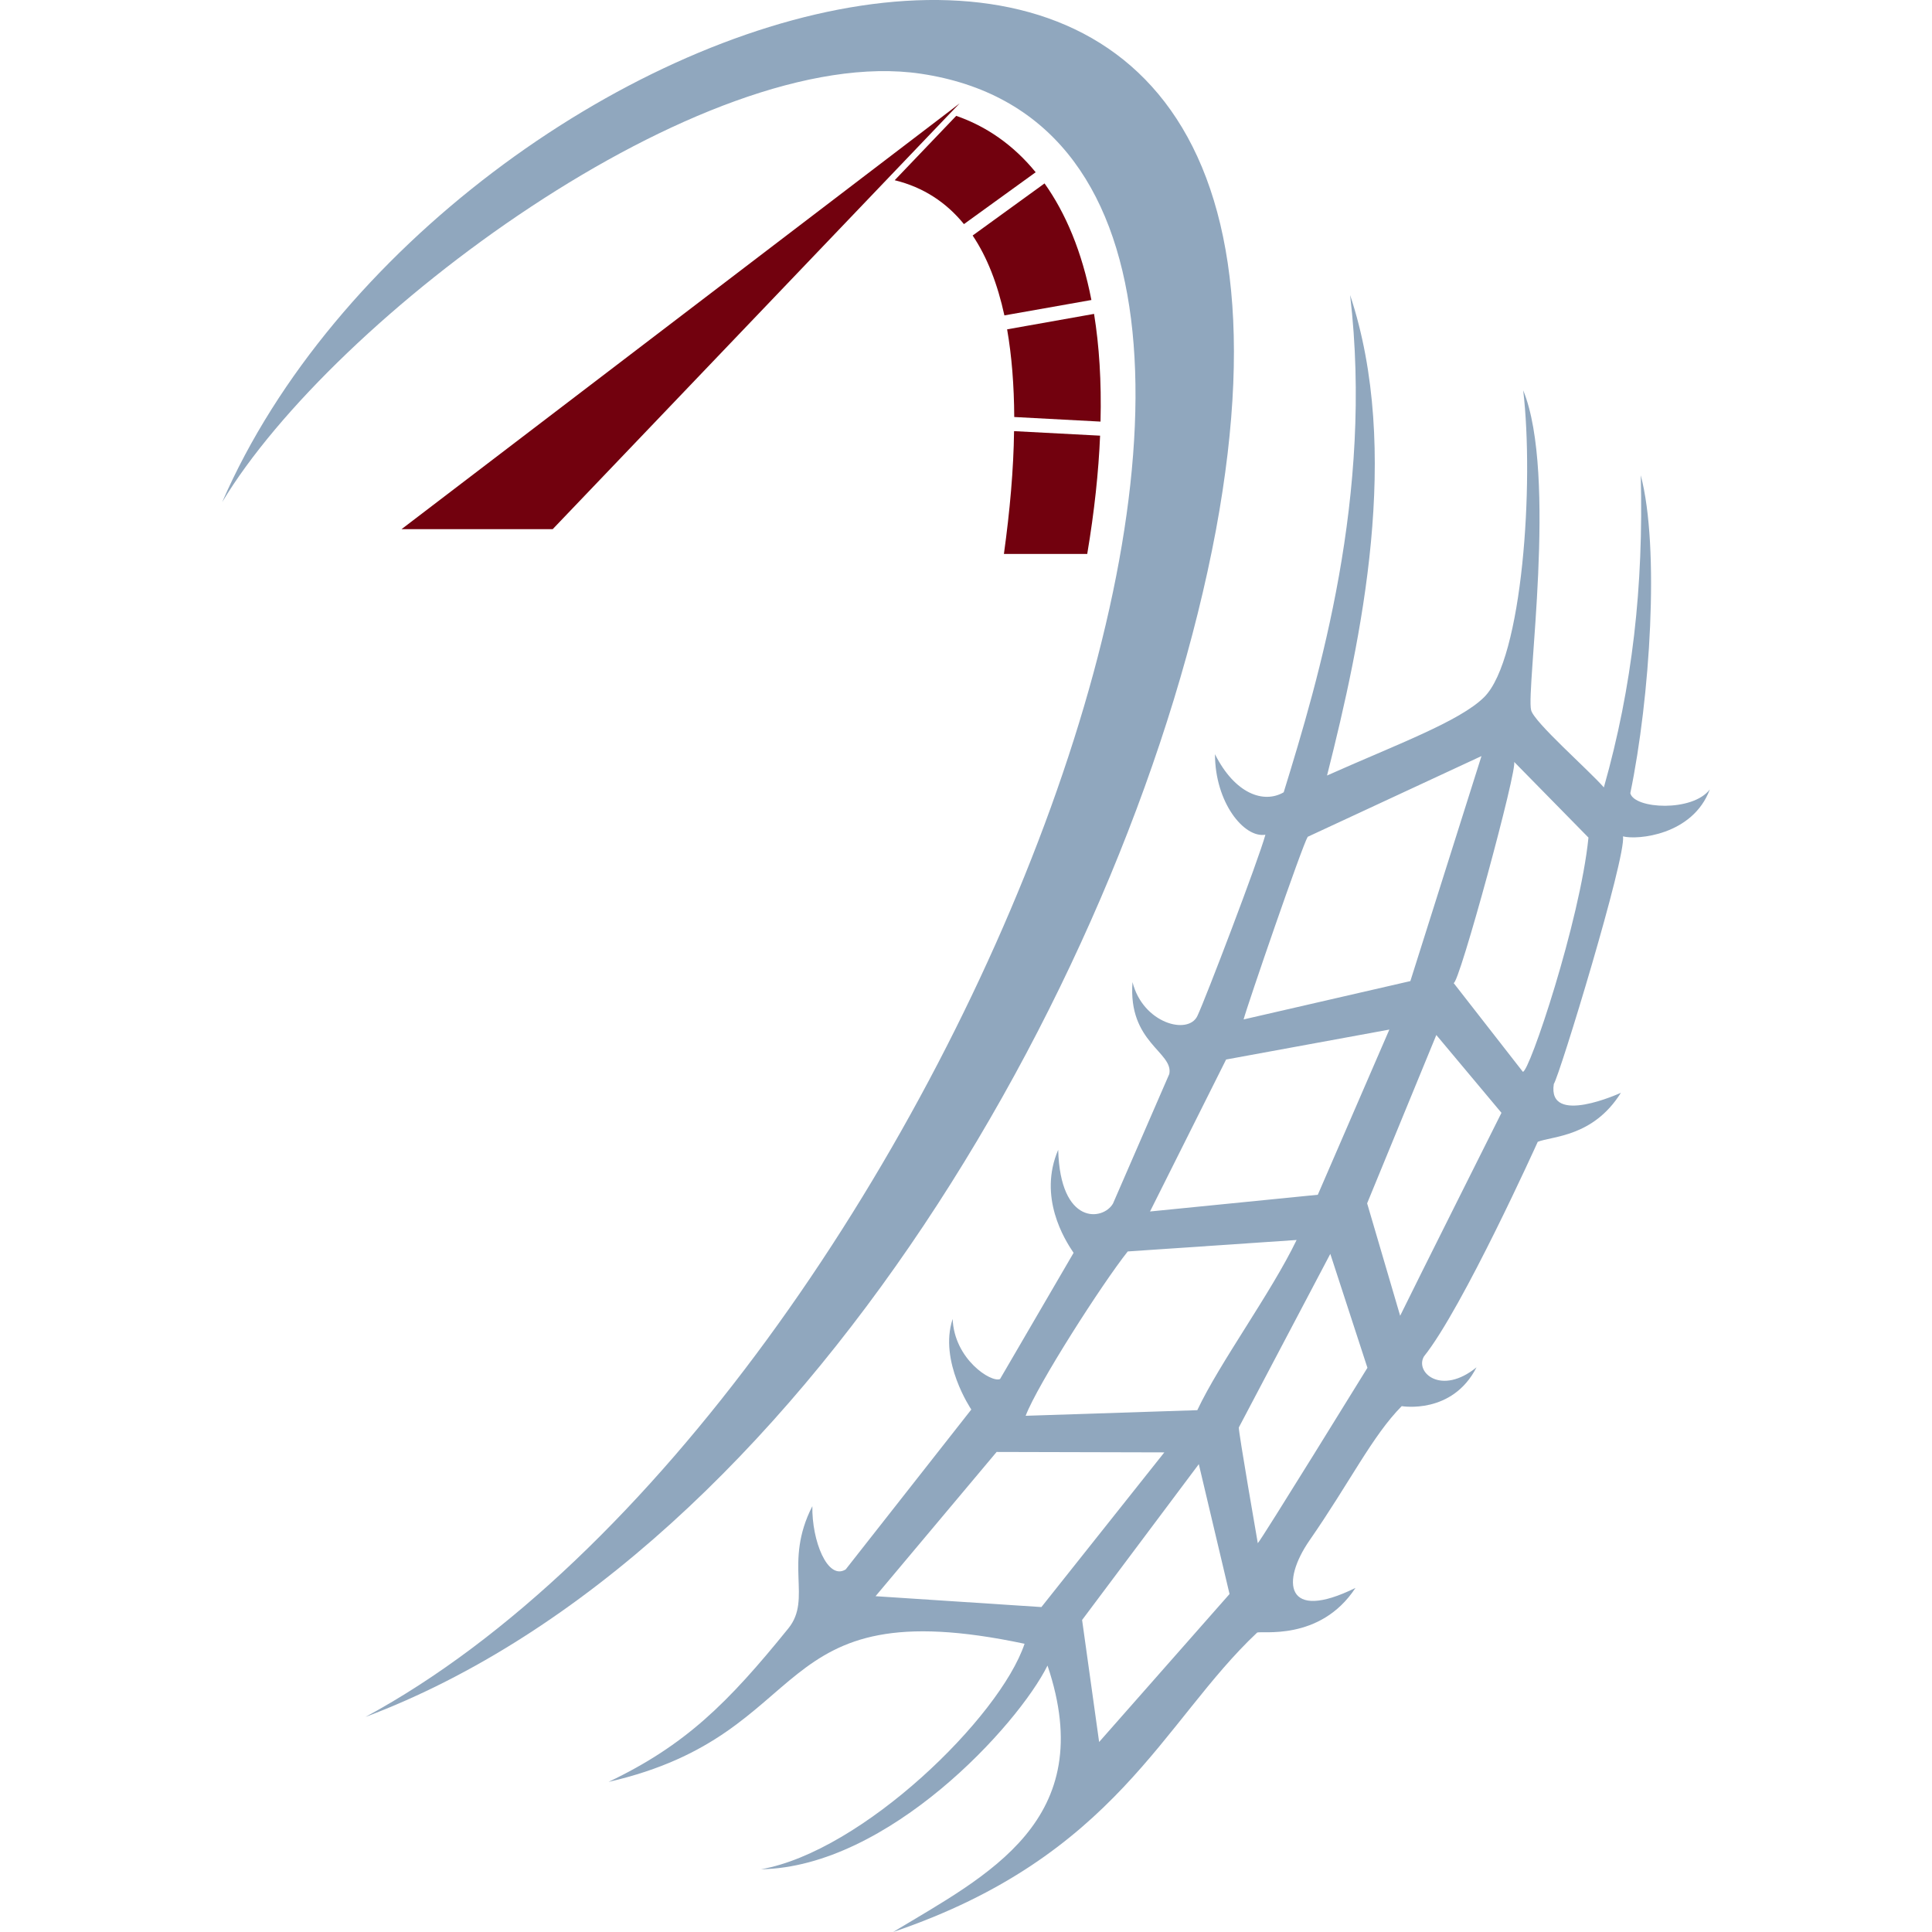
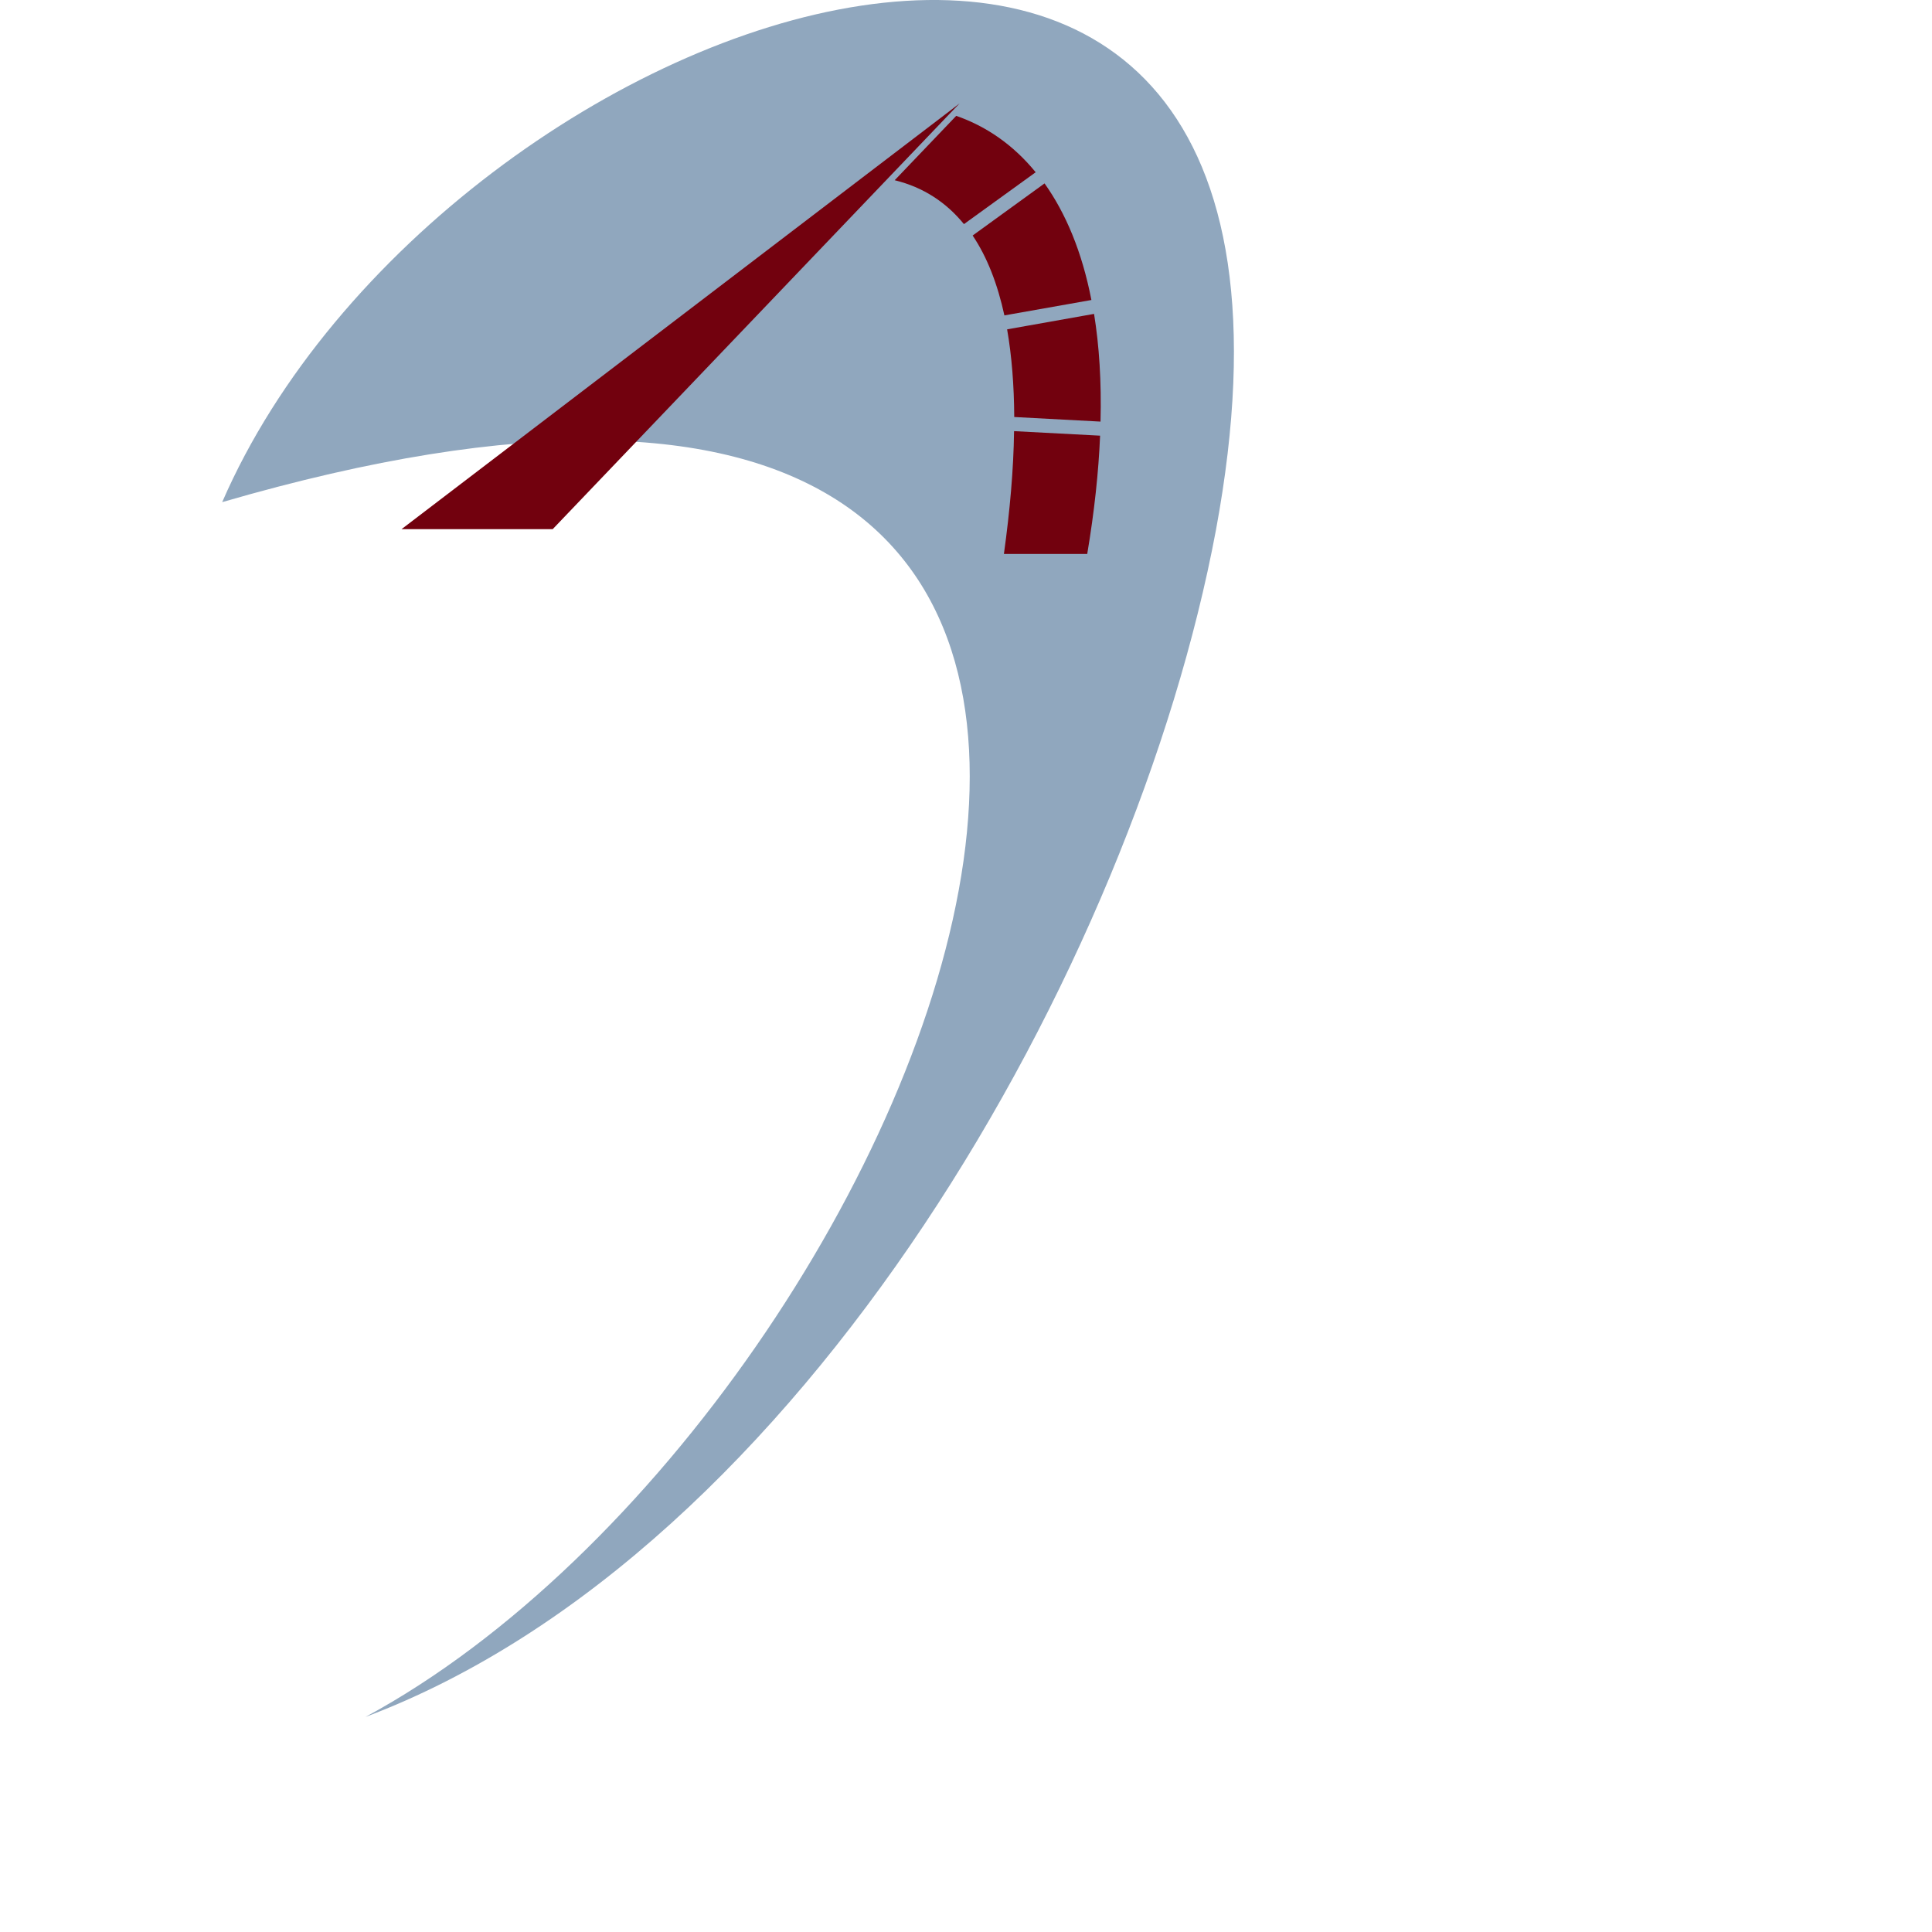
<svg xmlns="http://www.w3.org/2000/svg" version="1.1" id="Calque_1" x="0px" y="0px" width="32px" height="32px" viewBox="0 0 32 32" enable-background="new 0 0 32 32" xml:space="preserve">
  <g>
    <g>
-       <path fill-rule="evenodd" clip-rule="evenodd" fill="#90A7BE" d="M20.124,12.492c0,0.795,0.478,1.392,0.835,1.334    c-0.115,0.42-0.988,2.708-1.126,3c-0.151,0.325-0.903,0.125-1.075-0.559c-0.078,1.005,0.683,1.158,0.609,1.522l-0.932,2.145    c-0.164,0.287-0.875,0.367-0.908-0.89c-0.335,0.783,0.104,1.486,0.255,1.707l-1.218,2.09c-0.146,0.065-0.759-0.329-0.785-0.995    c-0.234,0.701,0.309,1.5,0.309,1.5l-2.081,2.649c-0.3,0.186-0.562-0.477-0.552-1.048c-0.483,0.943,0.003,1.531-0.398,2.025    c-1.004,1.241-1.709,1.937-2.978,2.542c3.494-0.801,2.554-3.207,6.891-2.288c-0.408,1.218-2.687,3.439-4.366,3.735    c2.114-0.037,4.259-2.391,4.746-3.374c0.867,2.569-1.002,3.474-2.557,4.413c3.699-1.255,4.464-3.487,6.028-4.958    c0.043-0.04,1.041,0.157,1.63-0.741c-1.169,0.574-1.233-0.106-0.76-0.789c0.667-0.961,1.041-1.733,1.526-2.222    c0,0,0.837,0.146,1.239-0.643c-0.584,0.475-1.025,0.084-0.871-0.18c0.641-0.798,1.885-3.555,1.885-3.555    c0.239-0.096,0.918-0.077,1.377-0.812c0,0-1.221,0.563-1.111-0.146c0.095-0.139,1.202-3.764,1.146-4.101    c0.233,0.062,1.156-0.017,1.438-0.778c-0.285,0.377-1.251,0.325-1.317,0.063c0.326-1.573,0.491-4.063,0.173-5.266    c0.047,1.843-0.137,3.496-0.611,5.17c-0.245-0.282-1.158-1.081-1.205-1.28c-0.086-0.344,0.441-3.899-0.131-5.297    c0.181,1.536-0.008,4.446-0.646,5.081c-0.404,0.403-1.466,0.791-2.603,1.299c0.574-2.268,1.237-5.382,0.382-7.958    c0.389,3.315-0.515,6.341-1.1,8.236C20.932,13.315,20.454,13.15,20.124,12.492 M20.598,16.885    c0.064-0.241,0.974-2.889,1.062-3.025l2.878-1.337L23.36,16.25L20.598,16.885z M25.223,17.752l-1.147-1.471    c0.081,0.062,1.079-3.604,1.001-3.664l1.233,1.256C26.171,15.255,25.327,17.772,25.223,17.752z M23.012,17.053l-1.185,2.736    l-2.779,0.277l1.26-2.517L23.012,17.053z M23.191,21.793l-0.547-1.862l1.146-2.788l1.079,1.289    C24.87,18.432,23.451,21.26,23.191,21.793z M16.988,23.45c0.195-0.515,1.265-2.186,1.691-2.722l2.797-0.19    c-0.426,0.883-1.271,2.026-1.645,2.819L16.988,23.45z M20.833,25.56c0,0-0.325-1.869-0.314-1.917l1.515-2.875l0.615,1.887    C22.648,22.655,20.887,25.514,20.833,25.56z M14.502,26.438l2.005-2.389l2.778,0.007l-2.036,2.562L14.502,26.438z M18.205,28.853    l-0.282-2.021l1.933-2.581l0.509,2.151L18.205,28.853z" />
-     </g>
+       </g>
    <g>
-       <path fill-rule="evenodd" clip-rule="evenodd" fill="#90A7BE" d="M6.053,28.438c7.234-2.723,12.736-12.448,14.086-19.654    C22.764-5.366,7.33-0.084,3.68,8.317c1.836-3.058,7.96-7.632,11.571-7.096C23.739,2.482,15.573,23.292,6.053,28.438" />
+       <path fill-rule="evenodd" clip-rule="evenodd" fill="#90A7BE" d="M6.053,28.438c7.234-2.723,12.736-12.448,14.086-19.654    C22.764-5.366,7.33-0.084,3.68,8.317C23.739,2.482,15.573,23.292,6.053,28.438" />
    </g>
    <g>
      <polygon fill-rule="evenodd" clip-rule="evenodd" fill="#72010E" points="14.705,2.956 15.73,1.883 15.895,1.712 15.686,1.872     14.338,2.9 6.65,8.765 9.154,8.765   " />
    </g>
    <g>
      <path fill-rule="evenodd" clip-rule="evenodd" fill="#72010E" d="M17.154,2.853c-0.374-0.458-0.824-0.764-1.316-0.934    l-1.019,1.066c0.477,0.117,0.854,0.368,1.147,0.727L17.154,2.853z M18.077,4.969c-0.156-0.803-0.427-1.44-0.776-1.931    l-1.191,0.863c0.241,0.358,0.413,0.805,0.526,1.323L18.077,4.969z M18.228,6.983c0.017-0.664-0.022-1.259-0.107-1.784l-1.44,0.256    c0.077,0.442,0.115,0.929,0.118,1.452L18.228,6.983z M16.628,9.175h1.38c0.119-0.708,0.188-1.361,0.213-1.959l-1.425-0.075    C16.788,7.775,16.727,8.459,16.628,9.175z" />
    </g>
  </g>
</svg>